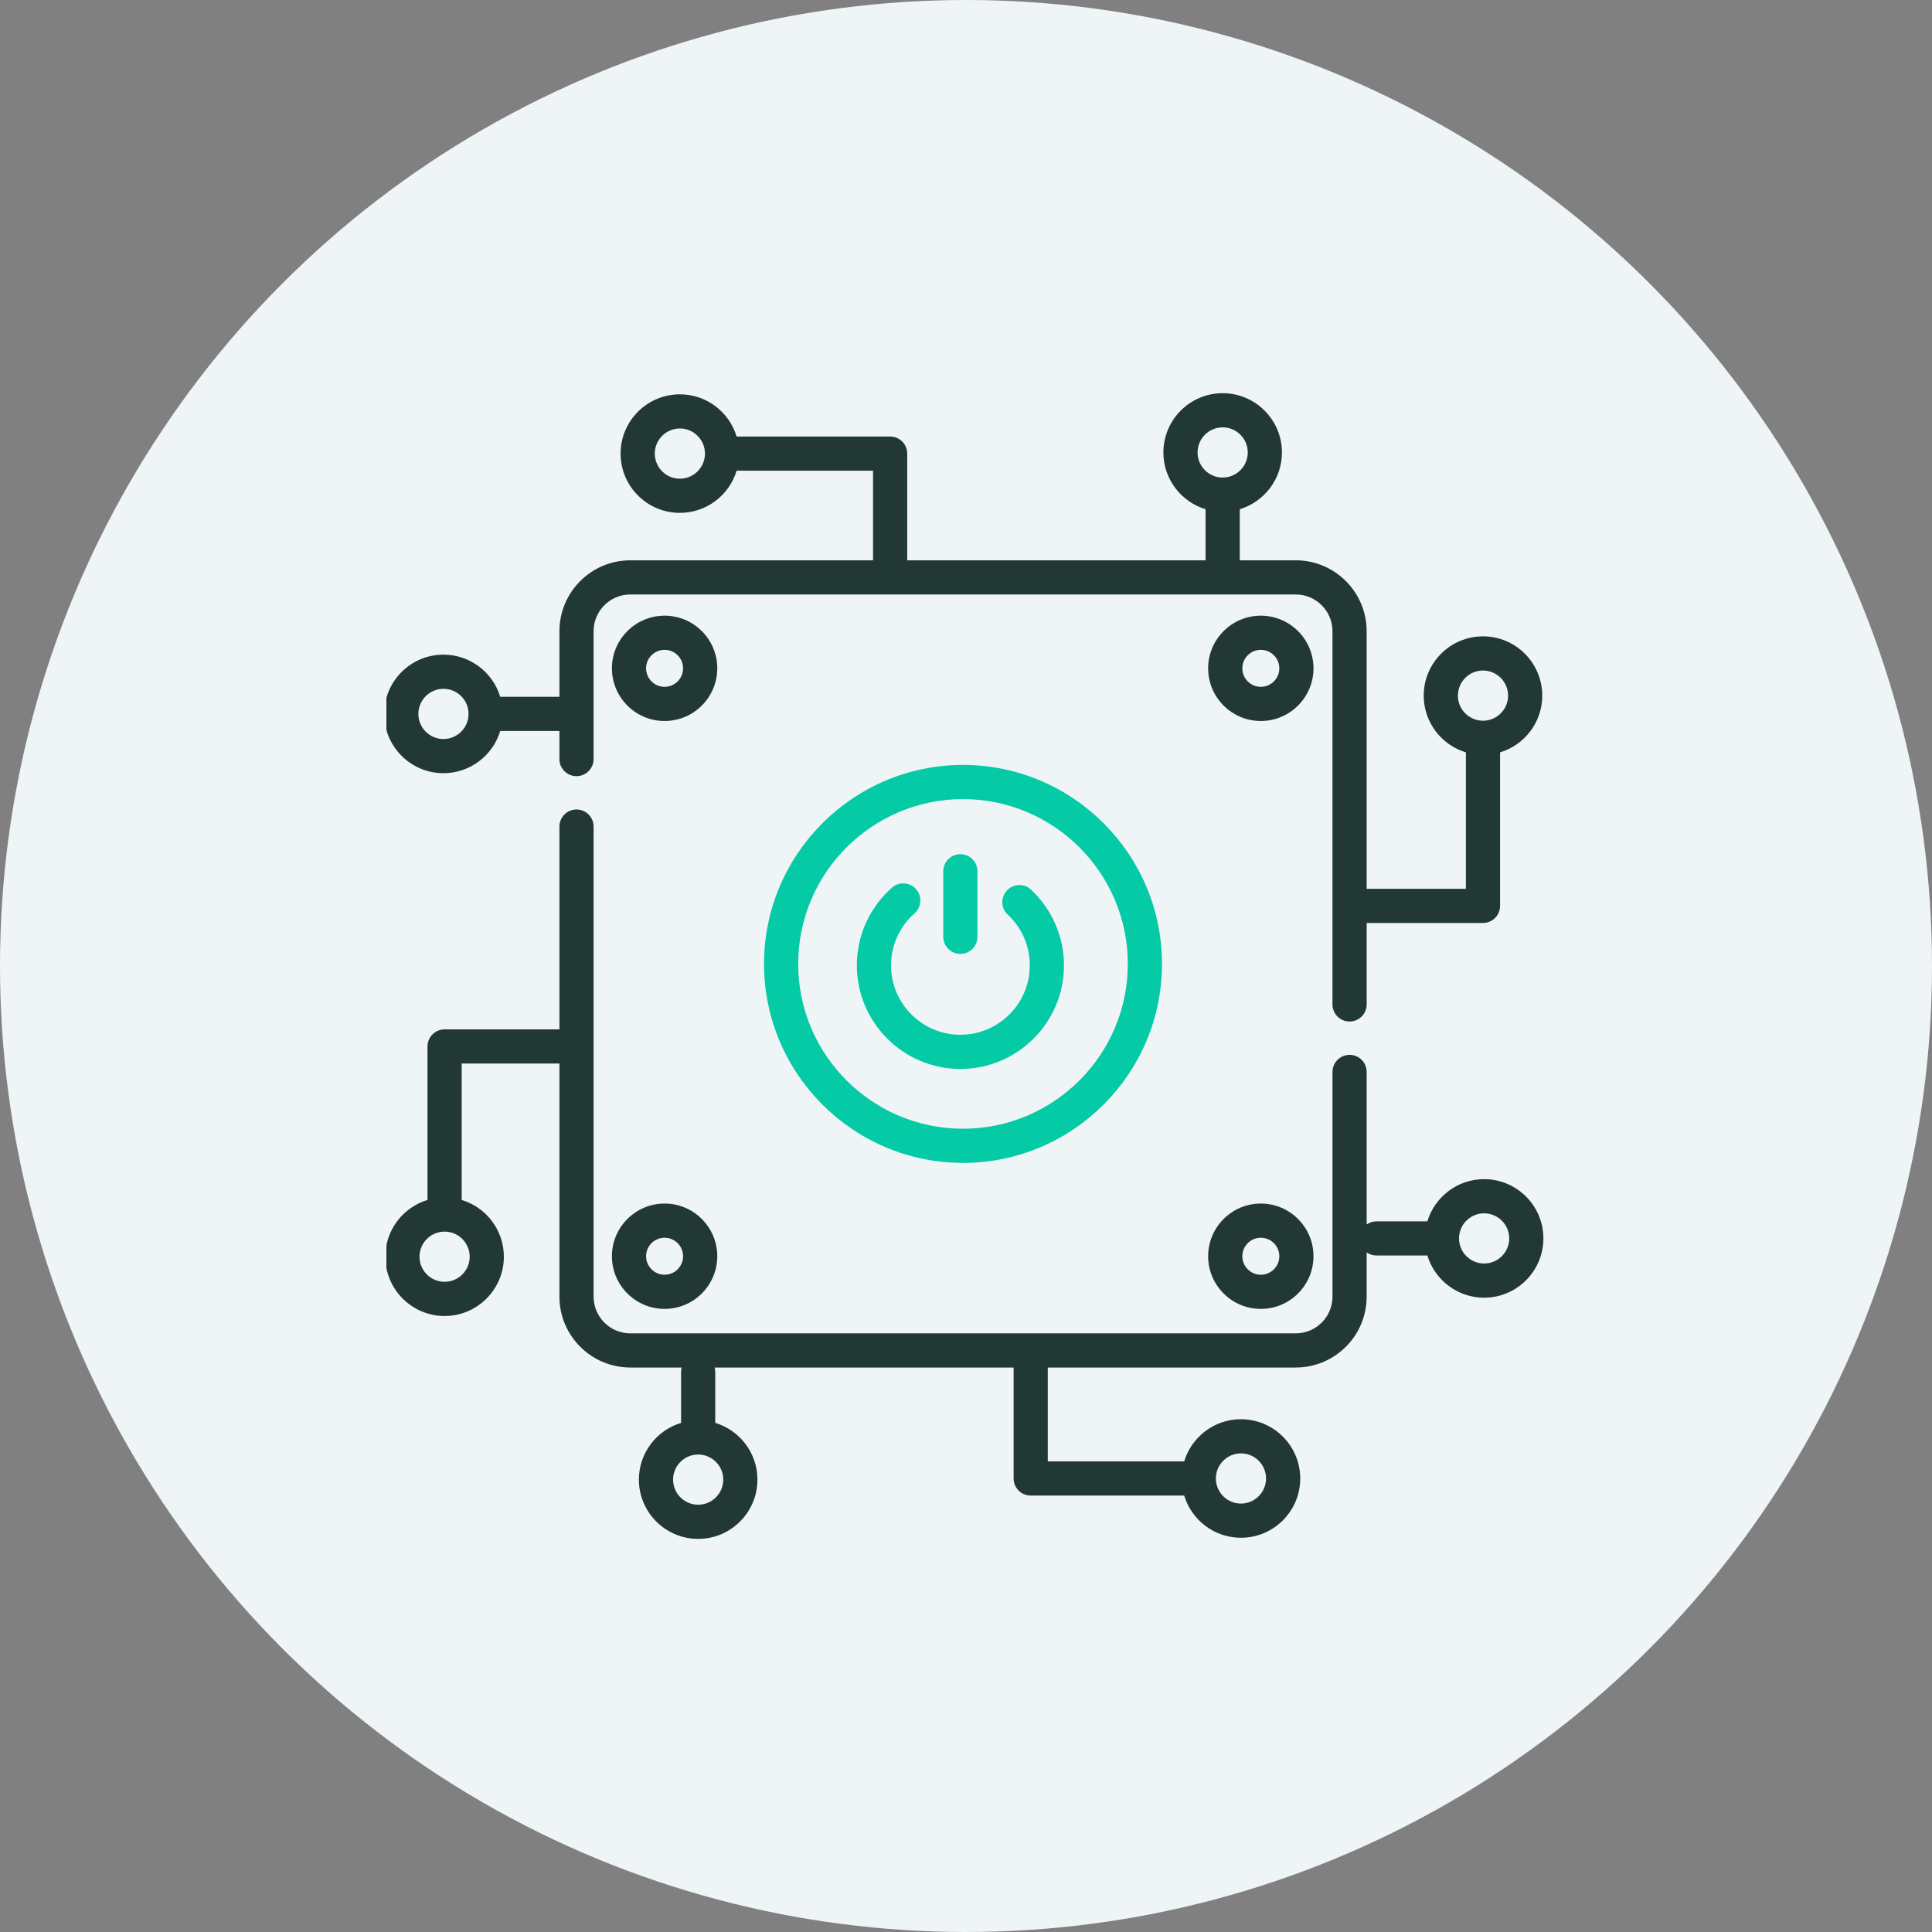
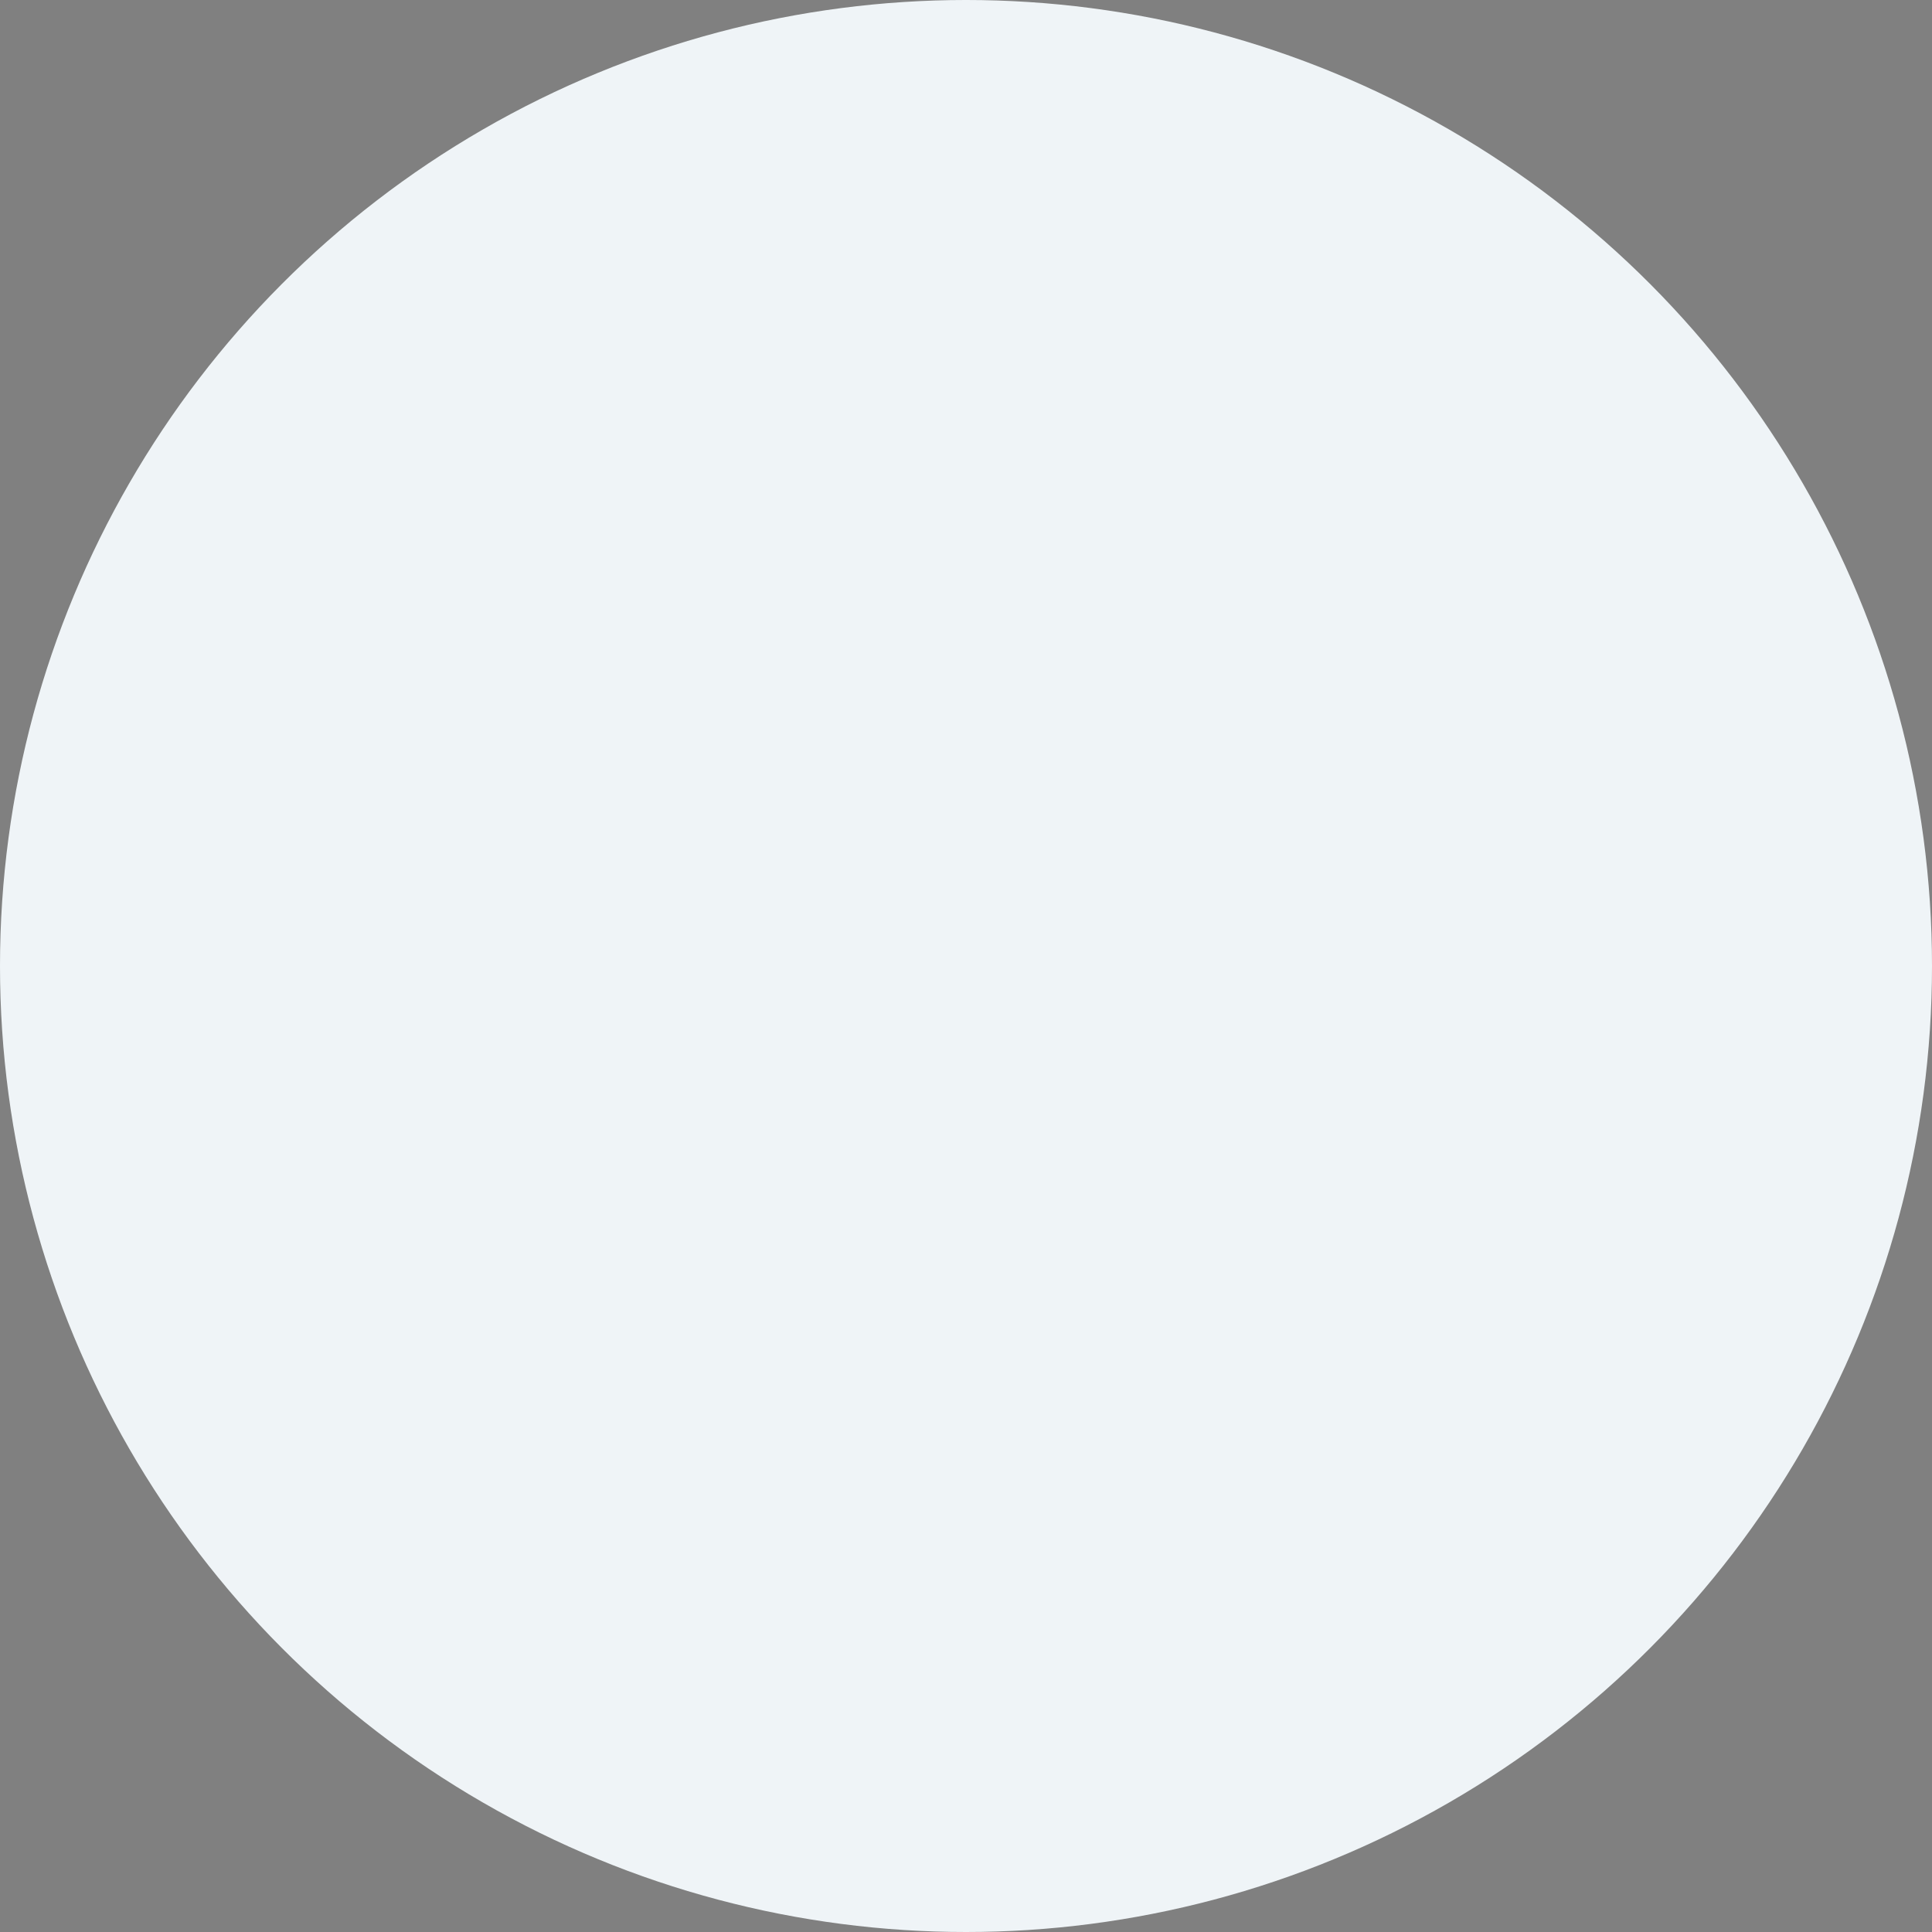
<svg xmlns="http://www.w3.org/2000/svg" width="70" height="70" viewBox="0 0 70 70" fill="none">
  <rect x="0" y="0" width="70" height="70" fill="#808080" stroke="none" />
  <circle cx="35" cy="35" r="35" fill="#EFF4F7" />
  <g clip-path="url(#clip0)">
    <path d="M27.682 34.924C27.682 38.9 30.916 42.134 34.891 42.134C38.867 42.134 42.101 38.9 42.101 34.924C42.101 30.949 38.867 27.715 34.891 27.715C30.916 27.715 27.682 30.949 27.682 34.924ZM40.863 34.924C40.863 38.217 38.184 40.896 34.891 40.896C31.599 40.896 28.92 38.217 28.92 34.924C28.92 31.632 31.599 28.953 34.891 28.953C38.184 28.953 40.863 31.632 40.863 34.924Z" fill="#04CAA6" />
    <path d="M24.079 22.307C23.027 22.307 22.171 23.163 22.171 24.215C22.171 25.267 23.027 26.123 24.079 26.123C25.132 26.123 25.988 25.267 25.988 24.215C25.988 23.163 25.132 22.307 24.079 22.307ZM24.079 24.885C23.71 24.885 23.409 24.585 23.409 24.215C23.409 23.845 23.71 23.545 24.079 23.545C24.449 23.545 24.749 23.845 24.749 24.215C24.75 24.585 24.449 24.885 24.079 24.885Z" fill="#223834" />
-     <path d="M45.682 22.307C44.63 22.307 43.773 23.163 43.773 24.215C43.773 25.267 44.63 26.123 45.682 26.123C46.734 26.123 47.59 25.267 47.59 24.215C47.59 23.163 46.734 22.307 45.682 22.307ZM45.682 24.885C45.312 24.885 45.012 24.585 45.012 24.215C45.012 23.845 45.312 23.545 45.682 23.545C46.051 23.545 46.352 23.845 46.352 24.215C46.352 24.585 46.051 24.885 45.682 24.885Z" fill="#223834" />
-     <path d="M24.079 43.607C23.027 43.607 22.171 44.463 22.171 45.516C22.171 46.568 23.027 47.424 24.079 47.424C25.132 47.424 25.988 46.568 25.988 45.516C25.988 44.463 25.132 43.607 24.079 43.607ZM24.079 46.186C23.71 46.186 23.409 45.885 23.409 45.516C23.409 45.146 23.71 44.846 24.079 44.846C24.449 44.846 24.749 45.146 24.749 45.516C24.75 45.885 24.449 46.186 24.079 46.186Z" fill="#223834" />
    <path d="M45.682 43.607C44.63 43.607 43.773 44.463 43.773 45.516C43.773 46.568 44.63 47.424 45.682 47.424C46.734 47.424 47.59 46.568 47.59 45.516C47.59 44.463 46.734 43.607 45.682 43.607ZM45.682 46.186C45.312 46.186 45.012 45.885 45.012 45.516C45.012 45.146 45.312 44.846 45.682 44.846C46.051 44.846 46.352 45.146 46.352 45.516C46.352 45.885 46.051 46.186 45.682 46.186Z" fill="#223834" />
-     <path d="M37.311 34.977C37.311 36.364 36.184 37.491 34.797 37.491C33.411 37.491 32.283 36.364 32.283 34.977C32.283 34.256 32.594 33.568 33.136 33.09C33.392 32.864 33.417 32.473 33.191 32.217C32.965 31.96 32.573 31.935 32.317 32.162C31.509 32.874 31.045 33.9 31.045 34.977C31.045 37.046 32.728 38.73 34.797 38.73C36.867 38.73 38.55 37.046 38.55 34.977C38.55 33.941 38.115 32.941 37.357 32.233C37.107 32 36.715 32.014 36.482 32.264C36.249 32.514 36.262 32.906 36.512 33.139C37.028 33.62 37.311 34.273 37.311 34.977Z" fill="#04CAA6" />
    <path d="M34.176 31.567V33.942C34.176 34.284 34.453 34.561 34.795 34.561C35.137 34.561 35.414 34.284 35.414 33.942V31.567C35.414 31.225 35.137 30.948 34.795 30.948C34.453 30.948 34.176 31.225 34.176 31.567Z" fill="#04CAA6" />
-     <path d="M53.773 42.723C52.803 42.723 51.983 43.368 51.716 44.251H49.872C49.74 44.251 49.617 44.293 49.517 44.364V38.838C49.517 38.496 49.24 38.219 48.898 38.219C48.556 38.219 48.279 38.496 48.279 38.838V46.979C48.279 47.713 47.682 48.31 46.948 48.31H22.838C22.104 48.31 21.507 47.713 21.507 46.979V29.948C21.507 29.607 21.23 29.329 20.888 29.329C20.546 29.329 20.269 29.607 20.269 29.948V37.296H16.108C15.767 37.296 15.489 37.573 15.489 37.915V43.477C14.606 43.743 13.961 44.564 13.961 45.533C13.961 46.717 14.925 47.681 16.108 47.681C17.293 47.681 18.256 46.717 18.256 45.533C18.256 44.564 17.611 43.743 16.728 43.477V38.534H20.269V46.98C20.269 48.396 21.421 49.548 22.838 49.548H24.698C24.685 49.6 24.677 49.653 24.677 49.709V51.553C23.794 51.82 23.148 52.64 23.148 53.609C23.148 54.794 24.112 55.757 25.296 55.757C26.48 55.757 27.443 54.794 27.443 53.609C27.443 52.64 26.798 51.82 25.915 51.553V49.709C25.915 49.653 25.907 49.6 25.893 49.548H36.725V53.568C36.725 53.91 37.002 54.187 37.344 54.187H42.906C43.172 55.071 43.993 55.716 44.962 55.716C46.146 55.716 47.11 54.753 47.11 53.568C47.11 52.384 46.146 51.421 44.962 51.421C43.993 51.421 43.172 52.066 42.906 52.949H37.963V49.548H46.947C48.364 49.548 49.517 48.396 49.517 46.98V45.377C49.617 45.448 49.739 45.489 49.872 45.489H51.716C51.983 46.373 52.803 47.018 53.773 47.018C54.956 47.018 55.92 46.054 55.92 44.87C55.92 43.686 54.956 42.723 53.773 42.723ZM17.018 45.533C17.018 46.034 16.61 46.442 16.108 46.442C15.607 46.442 15.199 46.034 15.199 45.533C15.199 45.032 15.607 44.624 16.108 44.624C16.61 44.624 17.018 45.032 17.018 45.533ZM26.205 53.609C26.205 54.111 25.797 54.519 25.296 54.519C24.794 54.519 24.387 54.111 24.387 53.609C24.387 53.108 24.794 52.7 25.296 52.7C25.797 52.7 26.205 53.108 26.205 53.609ZM44.962 52.659C45.464 52.659 45.871 53.067 45.871 53.568C45.871 54.069 45.464 54.477 44.962 54.477C44.461 54.477 44.053 54.069 44.053 53.568C44.053 53.067 44.461 52.659 44.962 52.659ZM53.773 45.779C53.271 45.779 52.863 45.372 52.863 44.87C52.863 44.369 53.271 43.961 53.773 43.961C54.274 43.961 54.682 44.369 54.682 44.87C54.682 45.372 54.274 45.779 53.773 45.779Z" fill="#223834" />
    <path d="M16.067 28.014C17.037 28.014 17.857 27.369 18.124 26.485H20.269V27.503C20.269 27.845 20.546 28.122 20.888 28.122C21.23 28.122 21.507 27.845 21.507 27.503V22.87C21.507 22.136 22.104 21.539 22.838 21.539H46.947C47.681 21.539 48.278 22.136 48.278 22.87V36.392C48.278 36.734 48.556 37.011 48.897 37.011C49.24 37.011 49.517 36.734 49.517 36.392V33.441H53.731C54.073 33.441 54.35 33.164 54.35 32.822V27.26C55.234 26.993 55.879 26.173 55.879 25.204C55.879 24.019 54.915 23.056 53.731 23.056C52.547 23.056 51.584 24.019 51.584 25.204C51.584 26.173 52.229 26.993 53.112 27.26V32.203H49.517V22.87C49.517 21.453 48.364 20.301 46.947 20.301H44.918C44.918 20.299 44.919 20.297 44.919 20.294V18.45C45.802 18.183 46.447 17.363 46.447 16.394C46.447 15.209 45.483 14.246 44.299 14.246C43.115 14.246 42.152 15.209 42.152 16.394C42.152 17.363 42.797 18.183 43.68 18.45V20.294C43.68 20.297 43.681 20.299 43.681 20.301H32.87V16.435C32.87 16.093 32.593 15.816 32.251 15.816H26.689C26.423 14.932 25.602 14.287 24.633 14.287C23.449 14.287 22.485 15.25 22.485 16.435C22.485 17.619 23.449 18.582 24.633 18.582C25.602 18.582 26.423 17.937 26.689 17.054H31.632V20.301H22.838C21.421 20.301 20.269 21.453 20.269 22.87V25.247H18.124C17.857 24.364 17.037 23.719 16.067 23.719C14.883 23.719 13.92 24.682 13.92 25.866C13.92 27.051 14.883 28.014 16.067 28.014ZM52.822 25.204C52.822 24.702 53.23 24.294 53.731 24.294C54.233 24.294 54.641 24.702 54.641 25.204C54.641 25.705 54.233 26.113 53.731 26.113C53.23 26.113 52.822 25.705 52.822 25.204ZM43.39 16.394C43.39 15.892 43.798 15.484 44.299 15.484C44.801 15.484 45.209 15.892 45.209 16.394C45.209 16.895 44.801 17.303 44.299 17.303C43.798 17.303 43.39 16.895 43.39 16.394ZM24.633 17.344C24.132 17.344 23.724 16.936 23.724 16.435C23.724 15.933 24.132 15.525 24.633 15.525C25.134 15.525 25.542 15.933 25.542 16.435C25.542 16.936 25.134 17.344 24.633 17.344ZM16.067 24.957C16.569 24.957 16.977 25.365 16.977 25.866C16.977 26.368 16.569 26.776 16.067 26.776C15.566 26.776 15.158 26.368 15.158 25.866C15.158 25.365 15.566 24.957 16.067 24.957Z" fill="#223834" />
  </g>
  <defs>
    <clipPath id="clip0">
-       <rect x="14" y="14" width="42" height="42" fill="white" />
-     </clipPath>
+       </clipPath>
  </defs>
</svg>